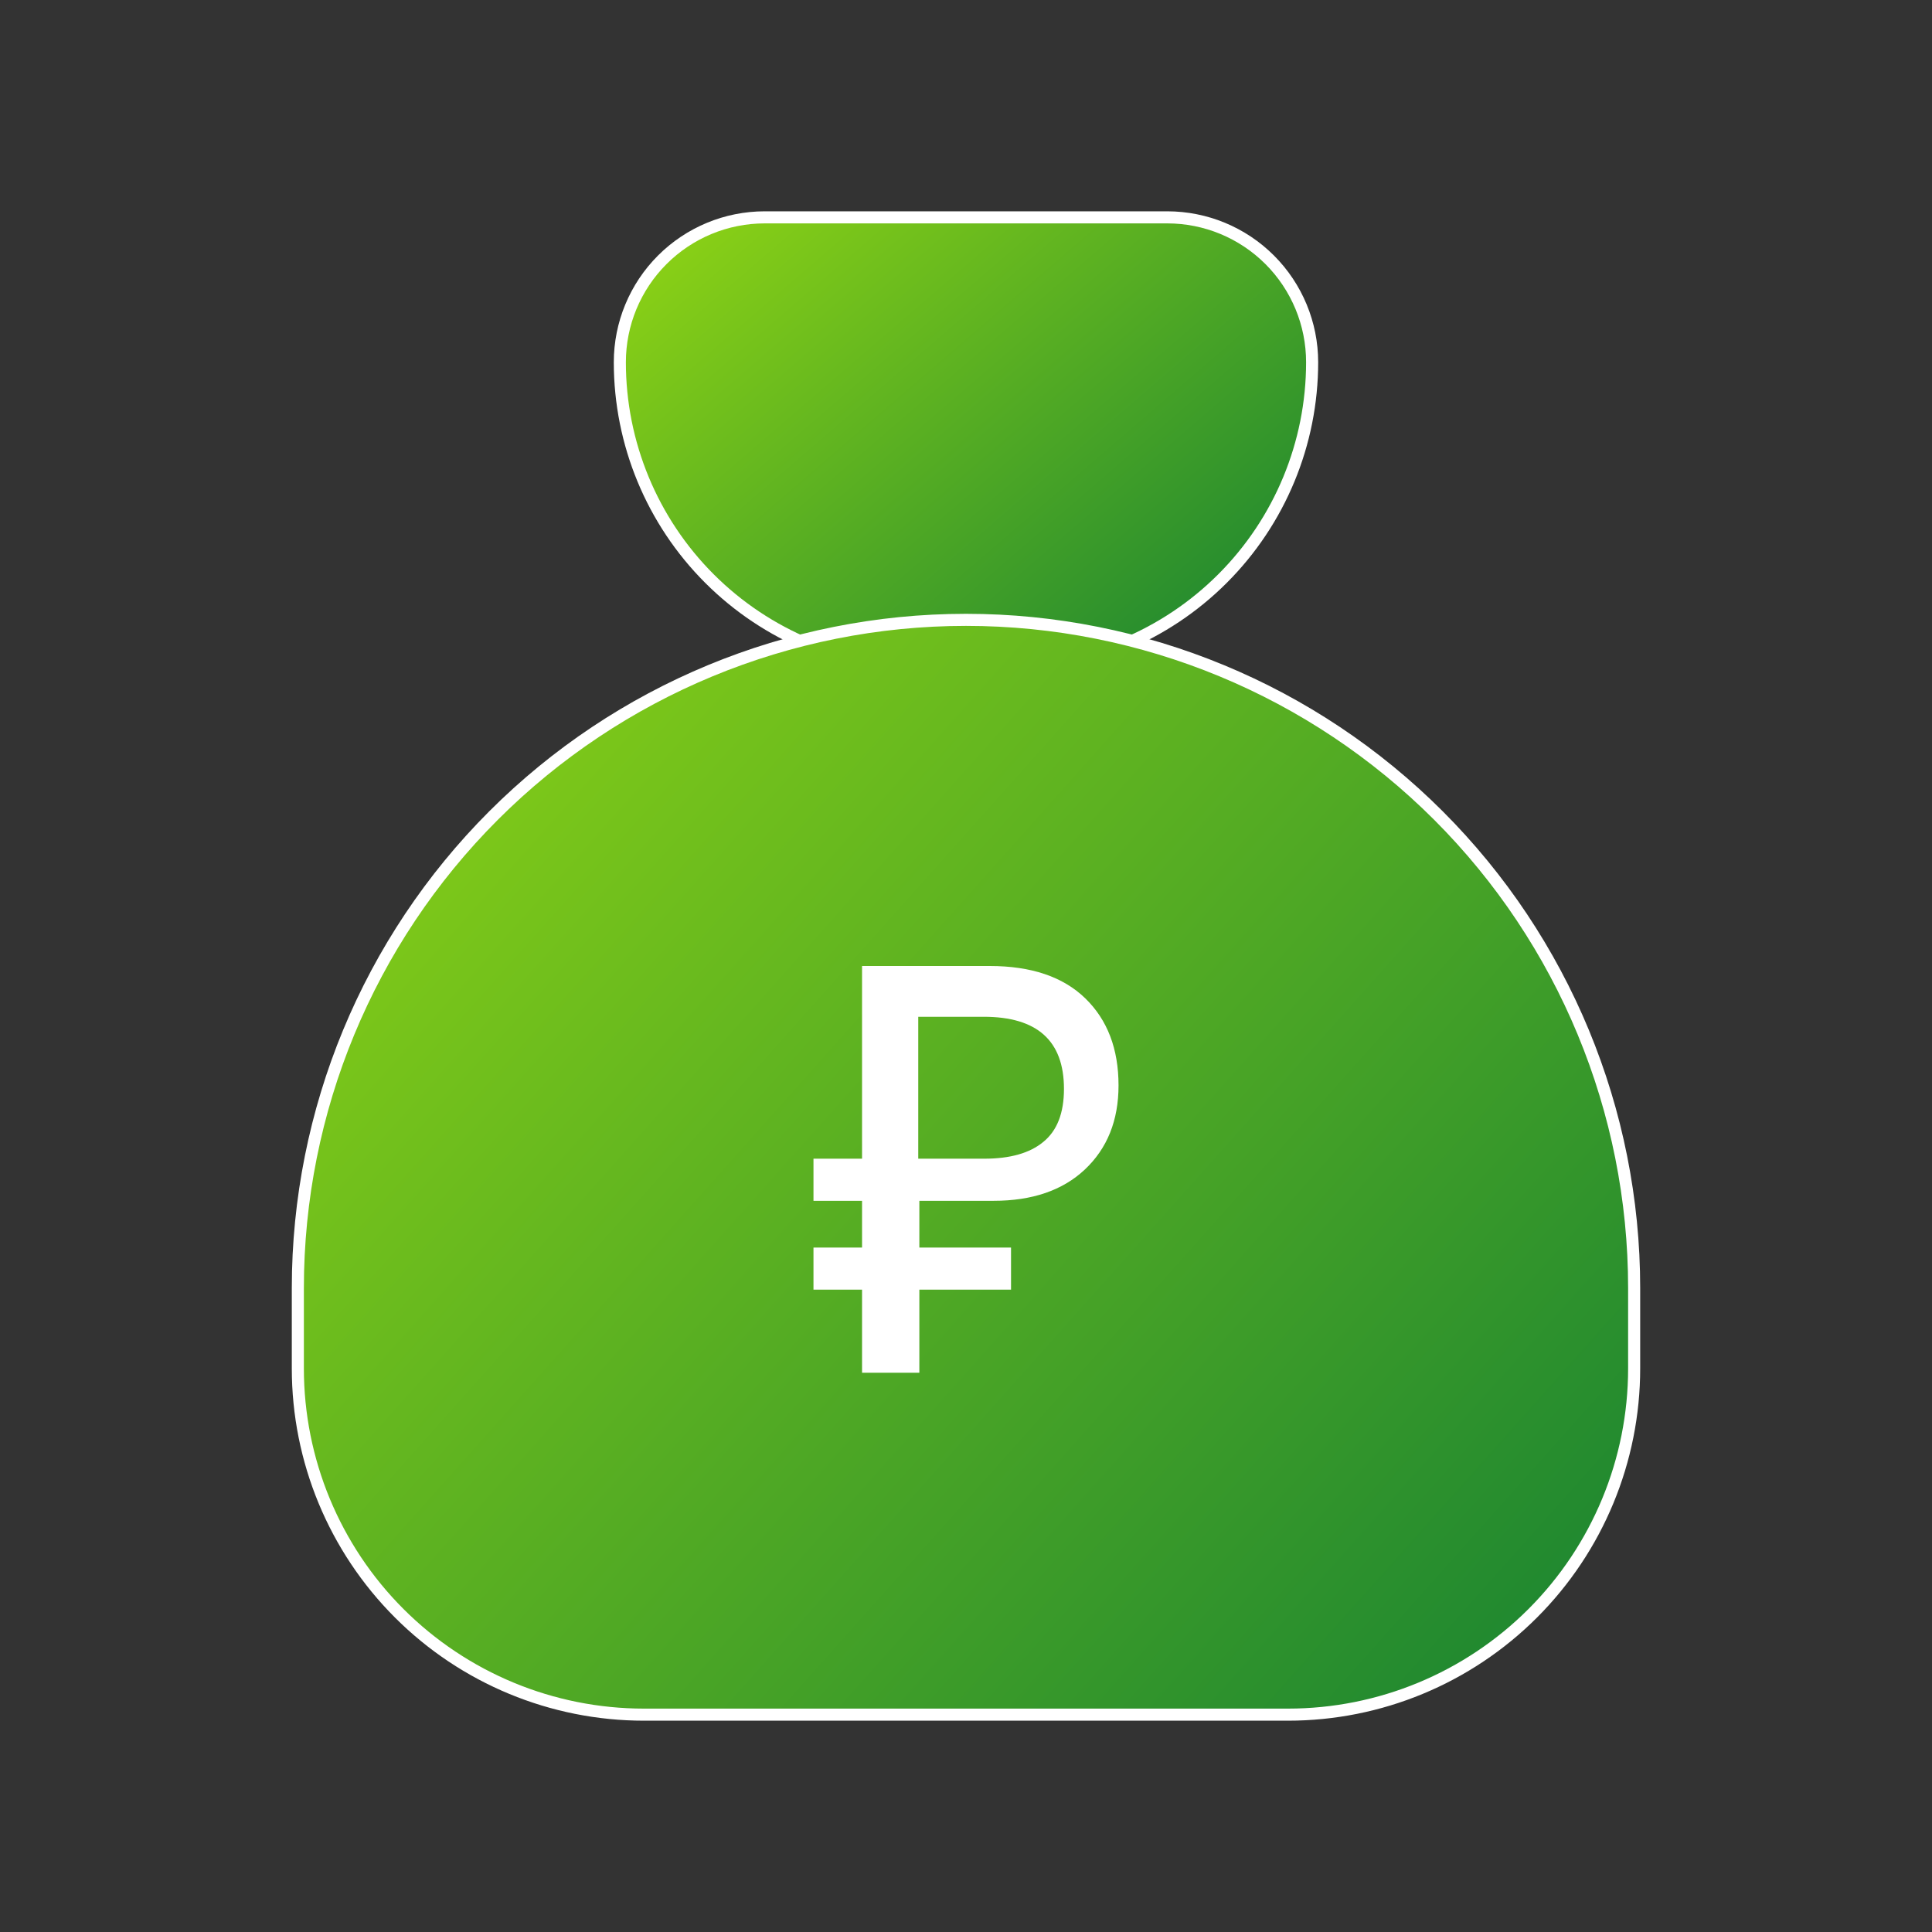
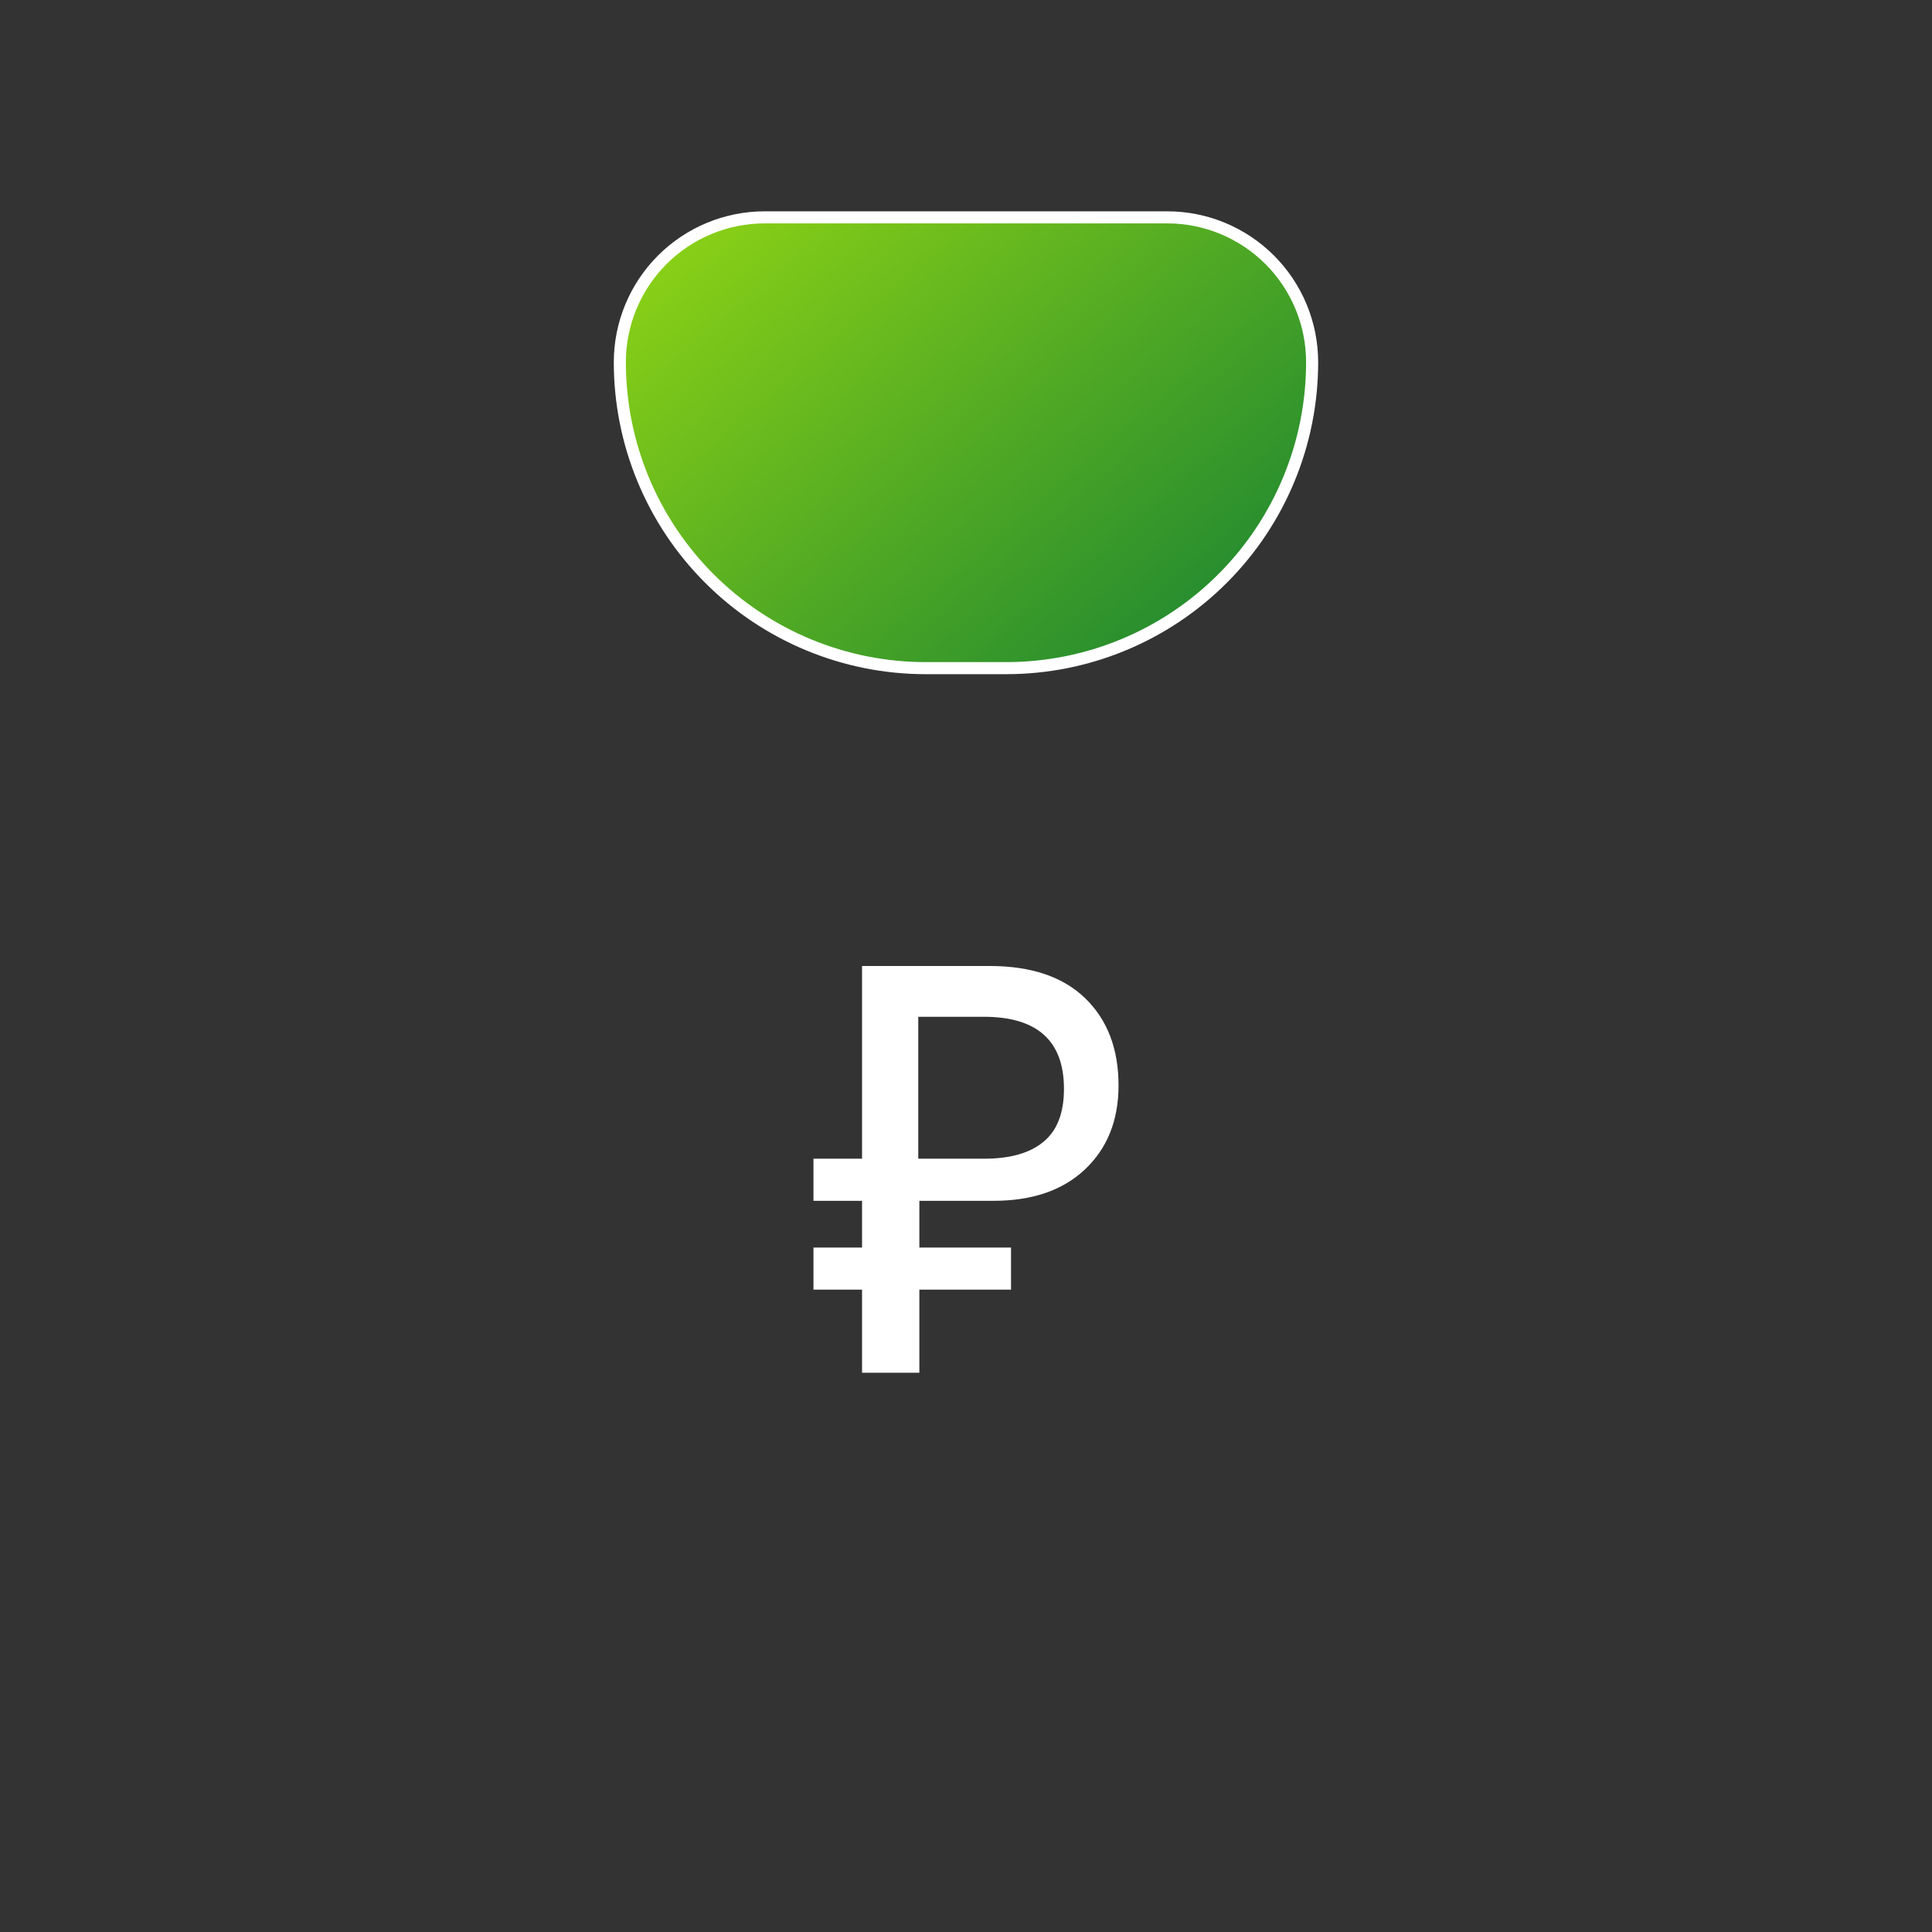
<svg xmlns="http://www.w3.org/2000/svg" width="160" height="160" viewBox="0 0 160 160" fill="none">
  <rect x="0" y="0" width="160" height="160" fill="#333333" stroke="none" />
  <path d="M96.665 18H63.332C60.149 18 57.097 19.264 54.847 21.515C52.596 23.765 51.332 26.817 51.332 30C51.332 36.719 54.001 43.163 58.752 47.913C63.503 52.664 69.947 55.333 76.665 55.333H83.332C90.051 55.333 96.495 52.664 101.245 47.913C105.996 43.163 108.665 36.719 108.665 30C108.665 26.817 107.401 23.765 105.151 21.515C102.9 19.264 99.848 18 96.665 18Z" fill="url(#paint0_linear_43_510)" stroke="white" stroke-linecap="round" stroke-linejoin="round" />
-   <path d="M24.666 106.667V113.333C24.666 120.936 27.686 128.228 33.062 133.604C38.438 138.98 45.73 142 53.333 142H106.666C114.269 142 121.56 138.98 126.936 133.604C132.312 128.228 135.333 120.936 135.333 113.333V106.667C135.333 91.991 129.503 77.917 119.126 67.54C108.749 57.163 94.675 51.333 79.999 51.333C65.324 51.333 51.25 57.163 40.873 67.54C30.496 77.917 24.666 91.991 24.666 106.667Z" fill="url(#paint1_linear_43_510)" stroke="white" stroke-linecap="round" stroke-linejoin="round" />
  <path d="M71.391 113.684V106.804H67.369V103.316H71.391V99.446H67.369V95.958H71.391V80H81.967C85.401 80 88.038 80.892 89.876 82.676C91.713 84.459 92.632 86.864 92.632 89.89C92.632 92.789 91.698 95.114 89.83 96.866C87.992 98.586 85.477 99.446 82.283 99.446H76.137V103.316H83.729V106.804H76.137V113.684H71.391ZM76.046 95.958H81.515C83.654 95.958 85.281 95.496 86.396 94.573C87.54 93.649 88.113 92.184 88.113 90.177C88.113 86.195 85.898 84.205 81.469 84.205H76.046V95.958Z" fill="white" />
  <defs>
    <linearGradient id="paint0_linear_43_510" x1="52.63" y1="19.781" x2="92.657" y2="66.229" gradientUnits="userSpaceOnUse">
      <stop stop-color="#8ED315" />
      <stop offset="1" stop-color="#188332" />
    </linearGradient>
    <linearGradient id="paint1_linear_43_510" x1="25.262" y1="52.763" x2="129.811" y2="146.088" gradientUnits="userSpaceOnUse">
      <stop stop-color="#8ED315" />
      <stop offset="1" stop-color="#188332" />
    </linearGradient>
  </defs>
</svg>